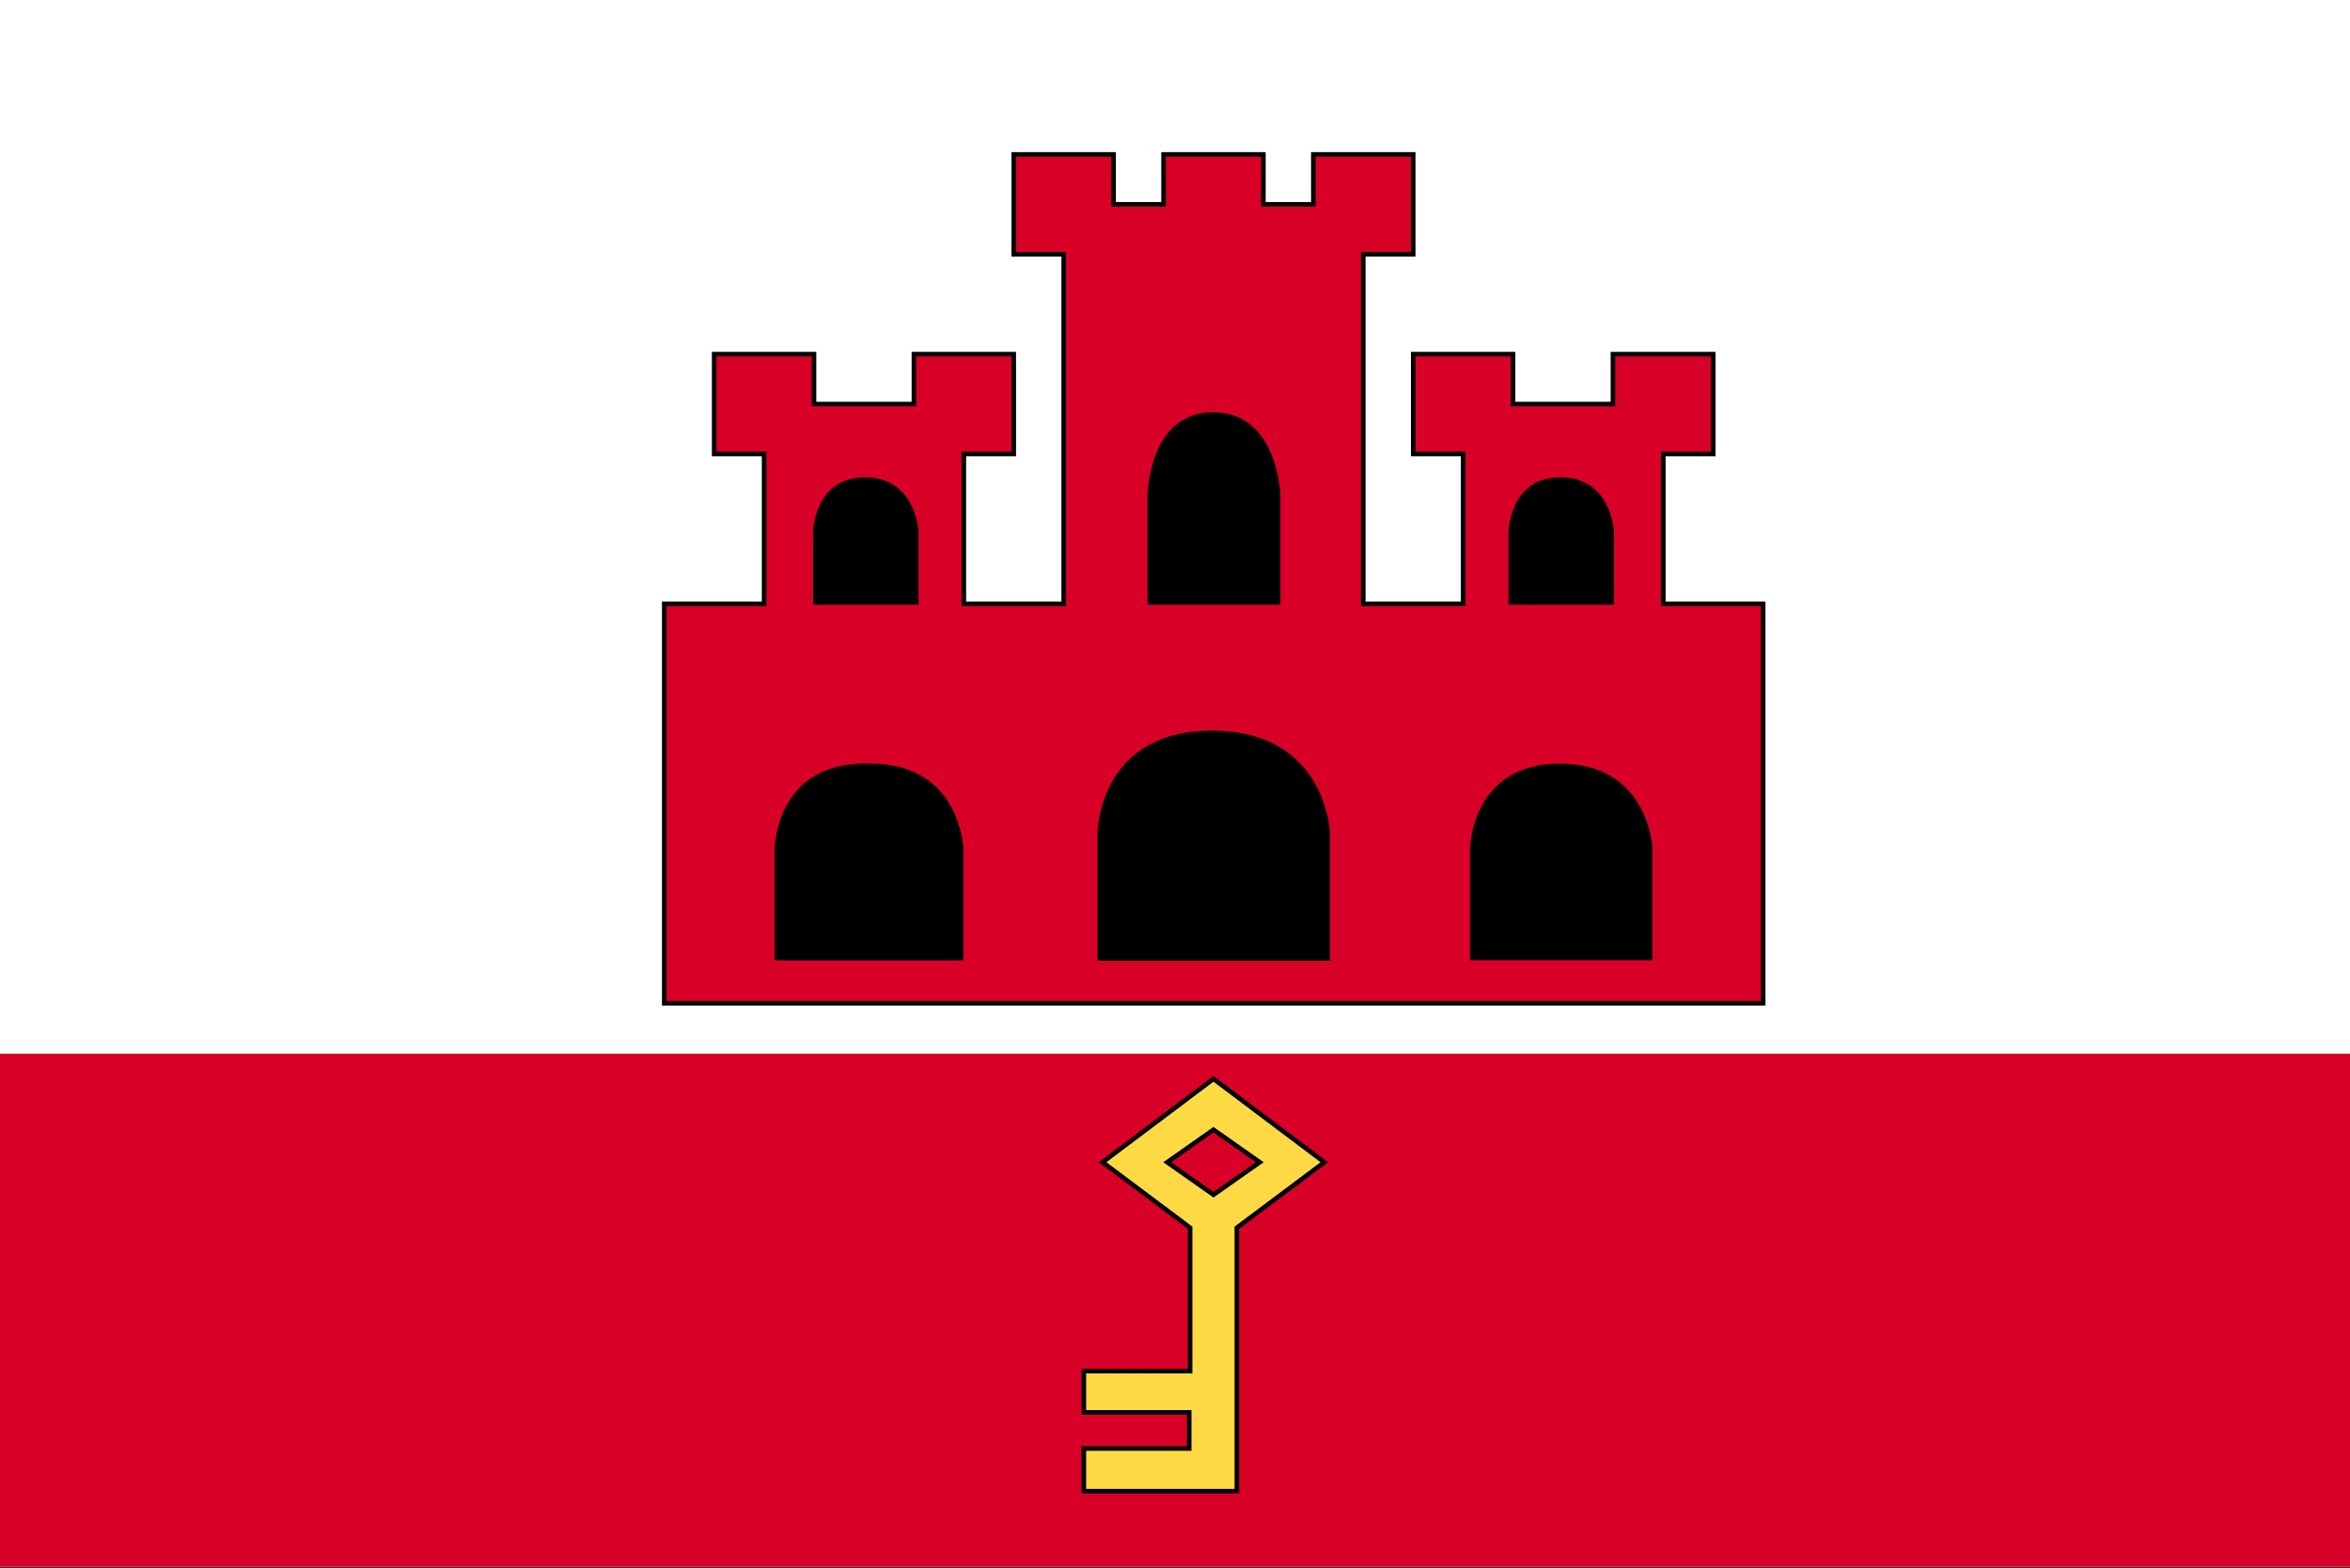
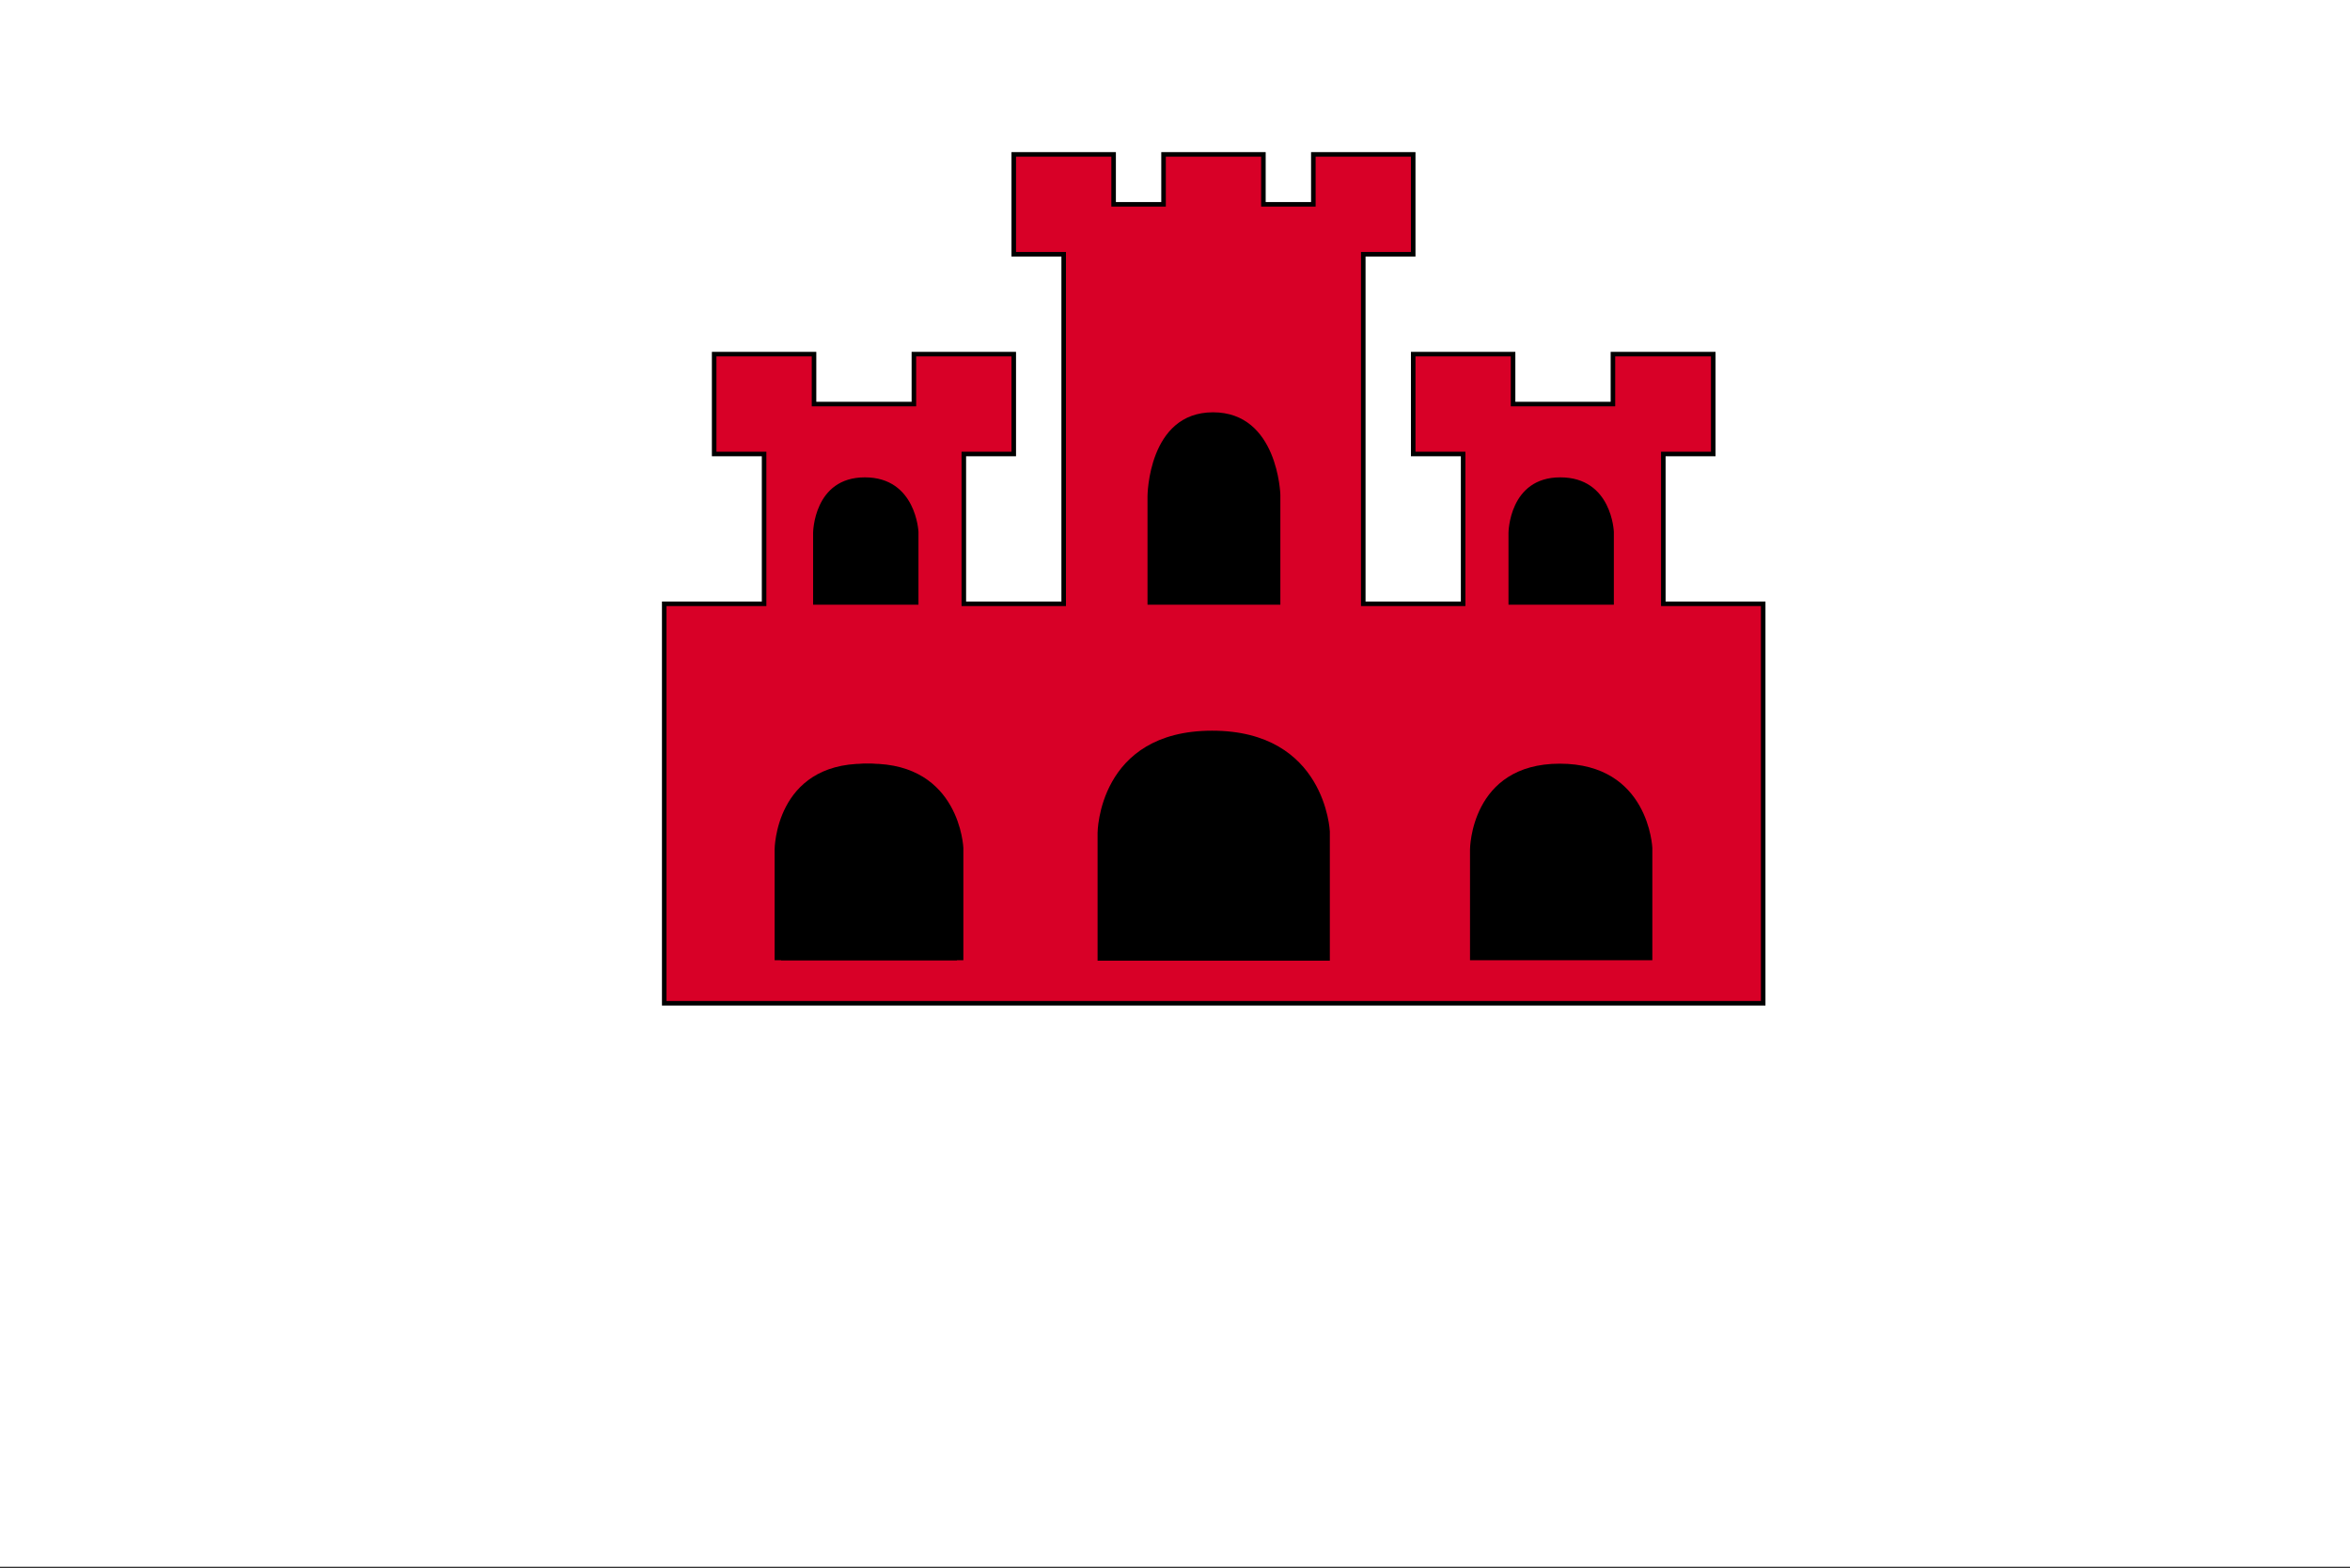
<svg xmlns="http://www.w3.org/2000/svg" width="517" height="345" viewBox="0 0 517 345" fill="none">
  <rect x="0" y="0" width="517" height="345" fill="#333333" stroke="none" />
  <g clip-path="url(#clip0_4920_17586)">
    <path d="M0 0H517V344.667H0V0Z" fill="white" />
-     <path d="M0 231.793H517V344.667H0V231.793Z" fill="#D80027" />
    <path d="M365.931 132.828V99.873H376.916V77.903H354.845V88.888H332.875V77.903H310.905V99.873H321.89V132.828H299.92V55.933H310.905V33.963H288.935V44.948H277.95V33.963H255.98V44.948H244.995V33.963H223.025V55.933H234.01V132.828H212.04V99.873H223.025V77.903H201.055V88.888H179.085V77.903H157.115V99.873H168.1V132.828H146.13V220.708H387.901V132.828H365.931Z" fill="#D80027" stroke="black" stroke-miterlimit="10" />
-     <path d="M266.965 237.336L242.577 255.678L261.826 270.09V301.634H238.445V310.704H261.624V318.666H238.445V328.038H272.105V270.09L291.354 255.678L266.965 237.336ZM266.965 262.834L256.787 255.678L266.965 248.523L277.144 255.678L266.965 262.834Z" fill="#FFDA44" stroke="black" stroke-miterlimit="10" />
    <path d="M241.468 211.335V183.218C241.468 183.218 241.569 160.744 266.663 160.744C291.657 160.744 292.564 182.915 292.564 182.915V211.335H241.468ZM171.83 211.335V186.846C171.83 186.846 171.93 168 191.582 168C211.234 168 211.94 186.543 211.94 186.543V211.234H171.83V211.335Z" fill="black" />
    <path d="M170.418 211.335V186.846C170.418 186.846 170.519 168 190.171 168C209.823 168 210.529 186.543 210.529 186.543V211.234H170.418V211.335ZM323.402 211.335V186.846C323.402 186.846 323.503 168 343.155 168C362.807 168 363.512 186.543 363.512 186.543V211.234H323.402V211.335ZM331.868 133.029V117.207C331.868 117.207 331.968 105.012 343.256 105.012C354.644 105.012 355.047 117.005 355.047 117.005V133.029H331.868ZM252.453 133.029V109.144C252.453 109.144 252.554 90.702 266.865 90.702C281.175 90.702 281.679 108.842 281.679 108.842V133.029H252.453ZM178.884 133.029V117.207C178.884 117.207 178.985 105.012 190.272 105.012C201.559 105.012 202.063 117.005 202.063 117.005V133.029H178.884Z" fill="black" />
  </g>
  <defs>
    <clipPath id="clip0_4920_17586">
      <rect width="517" height="344.667" fill="white" />
    </clipPath>
  </defs>
</svg>